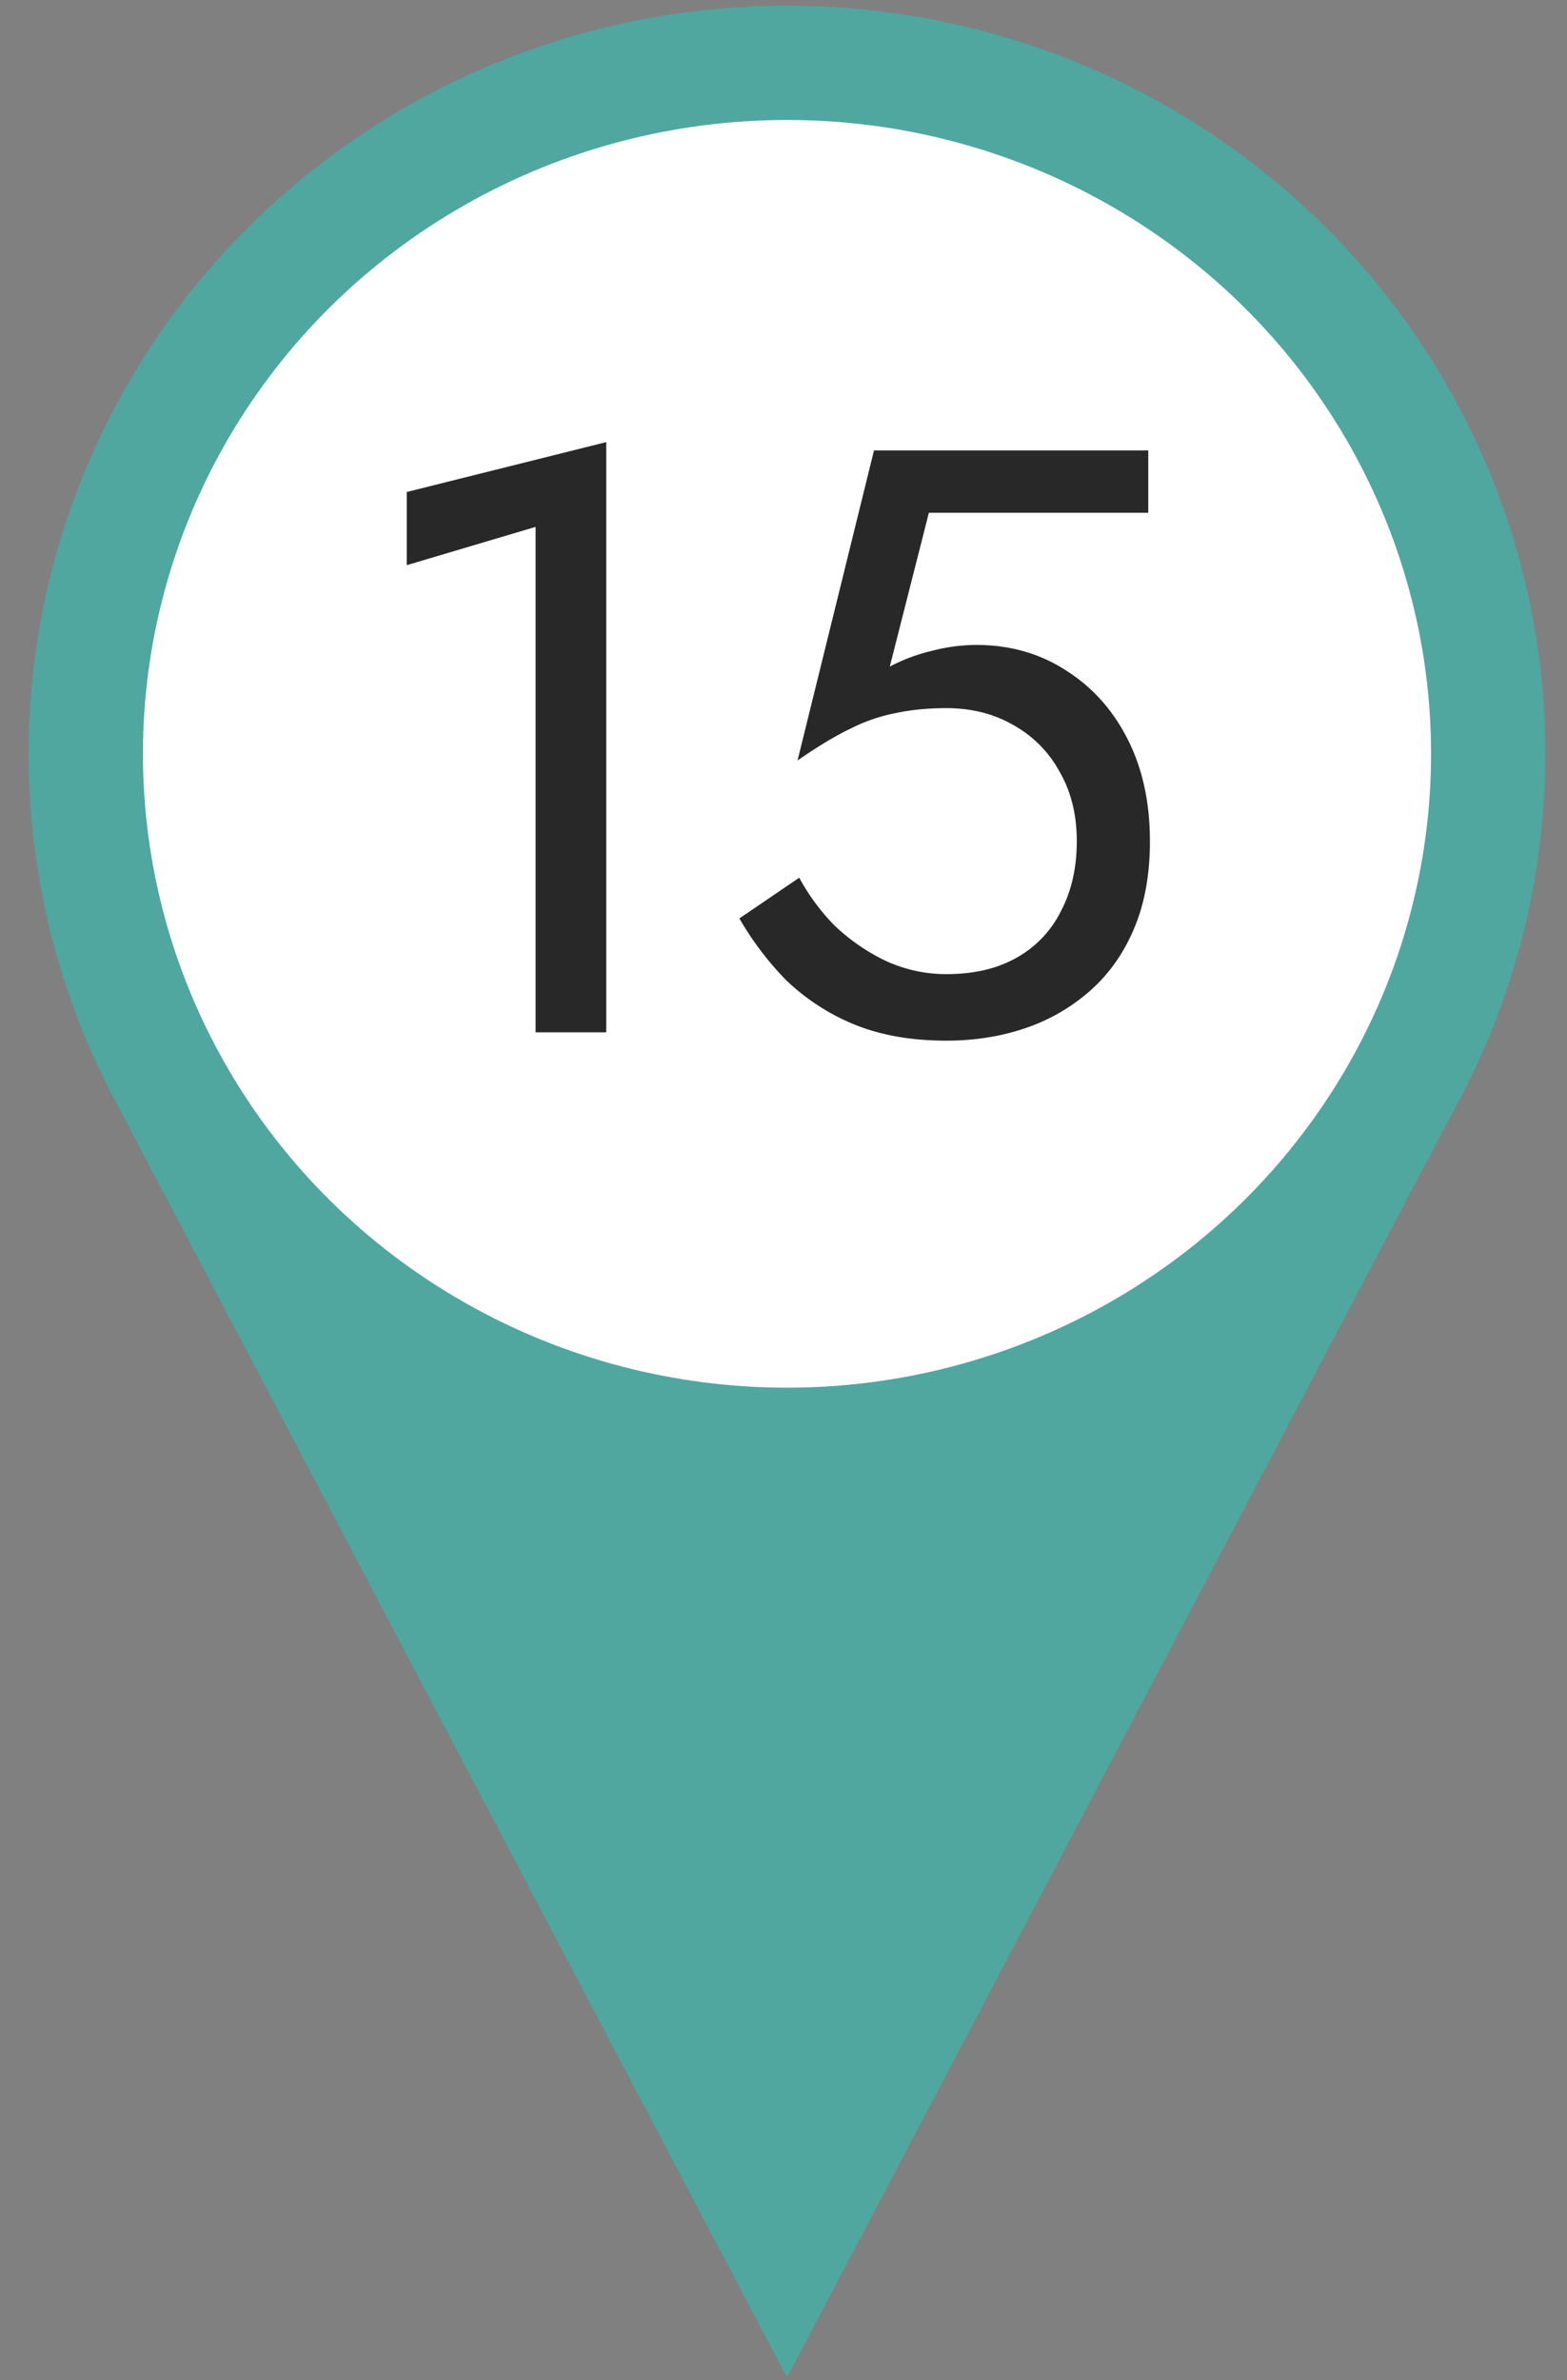
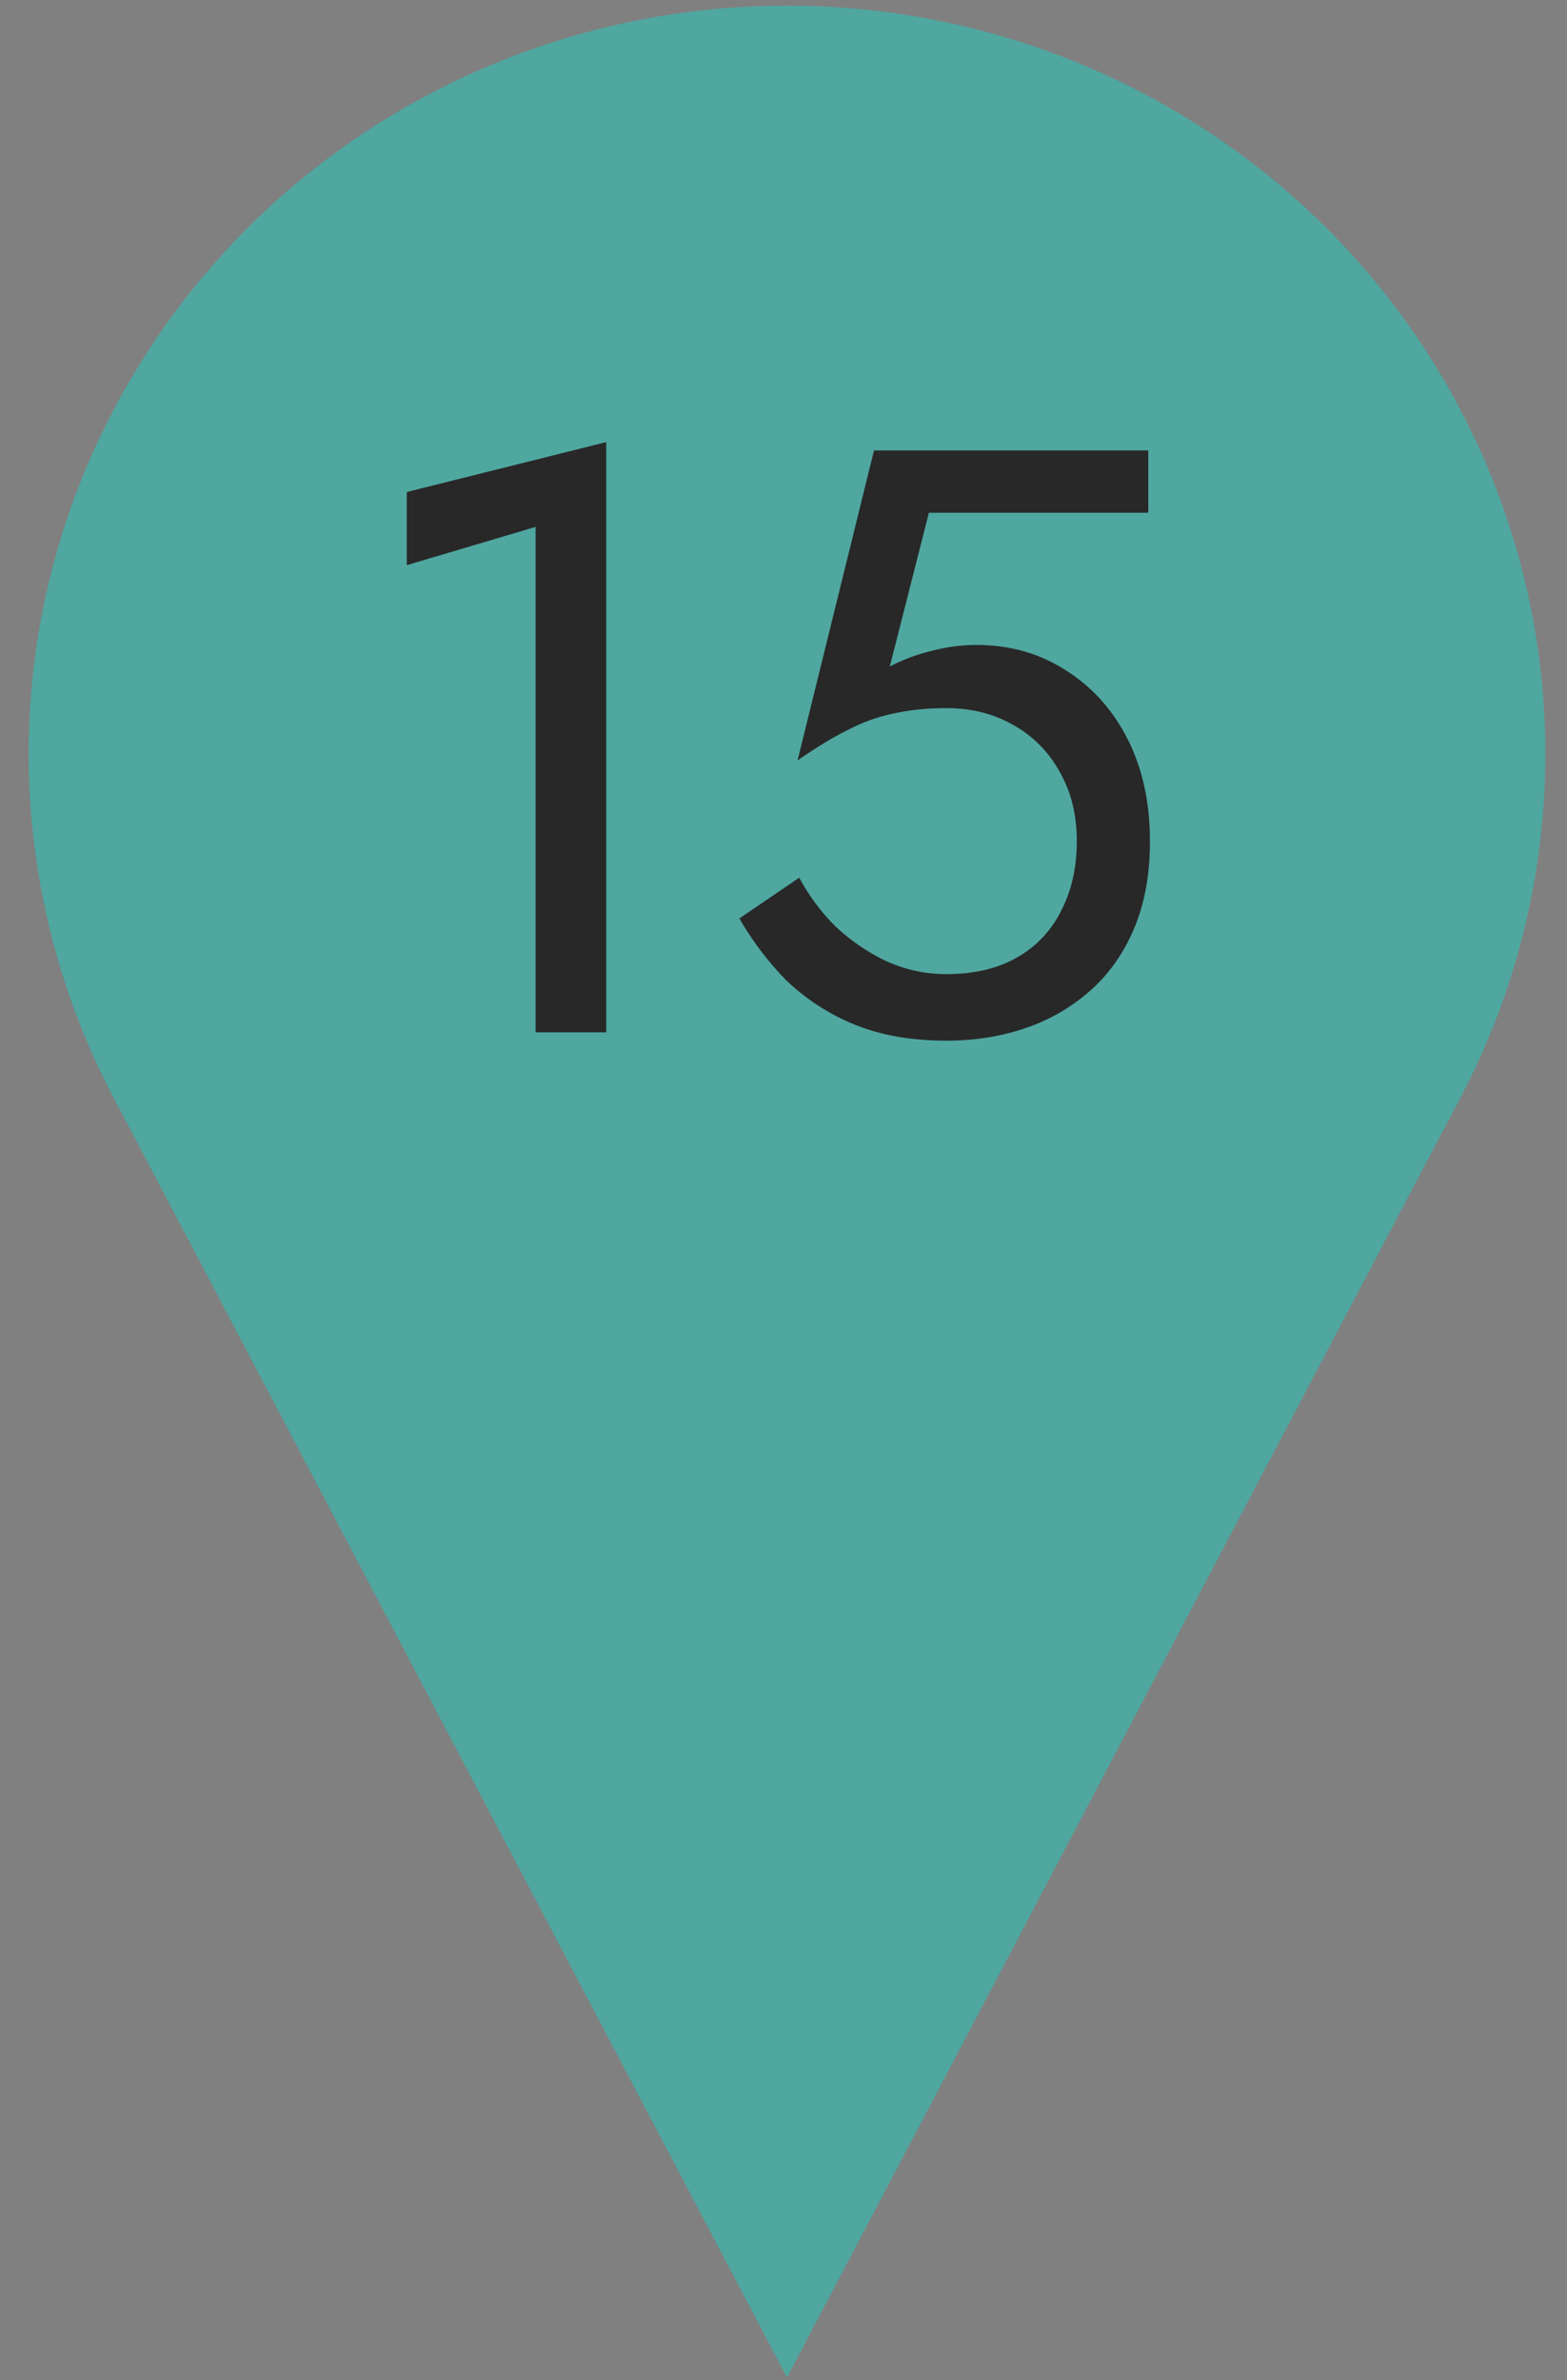
<svg xmlns="http://www.w3.org/2000/svg" width="54" height="82" fill="none">
  <rect width="100%" height="100%" fill="#808080" stroke="none" />
  <ellipse cx="27.121" cy="25.97" fill="#4FA7A0" rx="26.133" ry="25.775" />
  <path fill="#4FA7A0" d="m27.12 81.906 23.27-44.212H3.851l23.27 44.212Z" />
-   <ellipse cx="27.121" cy="25.97" fill="#fff" rx="22.195" ry="21.837" />
  <path fill="#282828" d="M14.018 19.47v-2.52l6.874-1.719v20.334h-2.435V18.152l-4.439 1.318Zm25.61 9.508c0 1.145-.182 2.148-.545 3.007-.362.86-.868 1.575-1.517 2.148a6.517 6.517 0 0 1-2.234 1.289c-.84.286-1.747.43-2.721.43-1.222 0-2.291-.192-3.208-.573a7.516 7.516 0 0 1-2.32-1.518 10.674 10.674 0 0 1-1.603-2.12l2.062-1.403a7.334 7.334 0 0 0 1.202 1.633 6.863 6.863 0 0 0 1.776 1.231 4.974 4.974 0 0 0 2.09.458c.956 0 1.767-.19 2.435-.573a3.73 3.73 0 0 0 1.518-1.603c.363-.688.544-1.49.544-2.406 0-.917-.2-1.719-.601-2.406a4.049 4.049 0 0 0-1.604-1.604c-.668-.381-1.432-.572-2.291-.572-.63 0-1.212.057-1.747.171a5.95 5.95 0 0 0-1.575.545c-.516.248-1.117.61-1.805 1.088l2.635-10.683h9.451v2.148h-7.56l-1.347 5.299a6.16 6.16 0 0 1 1.461-.544 6.031 6.031 0 0 1 1.518-.201c1.145 0 2.167.286 3.064.86.917.572 1.633 1.364 2.148 2.376.516 1.012.773 2.186.773 3.523Z" />
</svg>